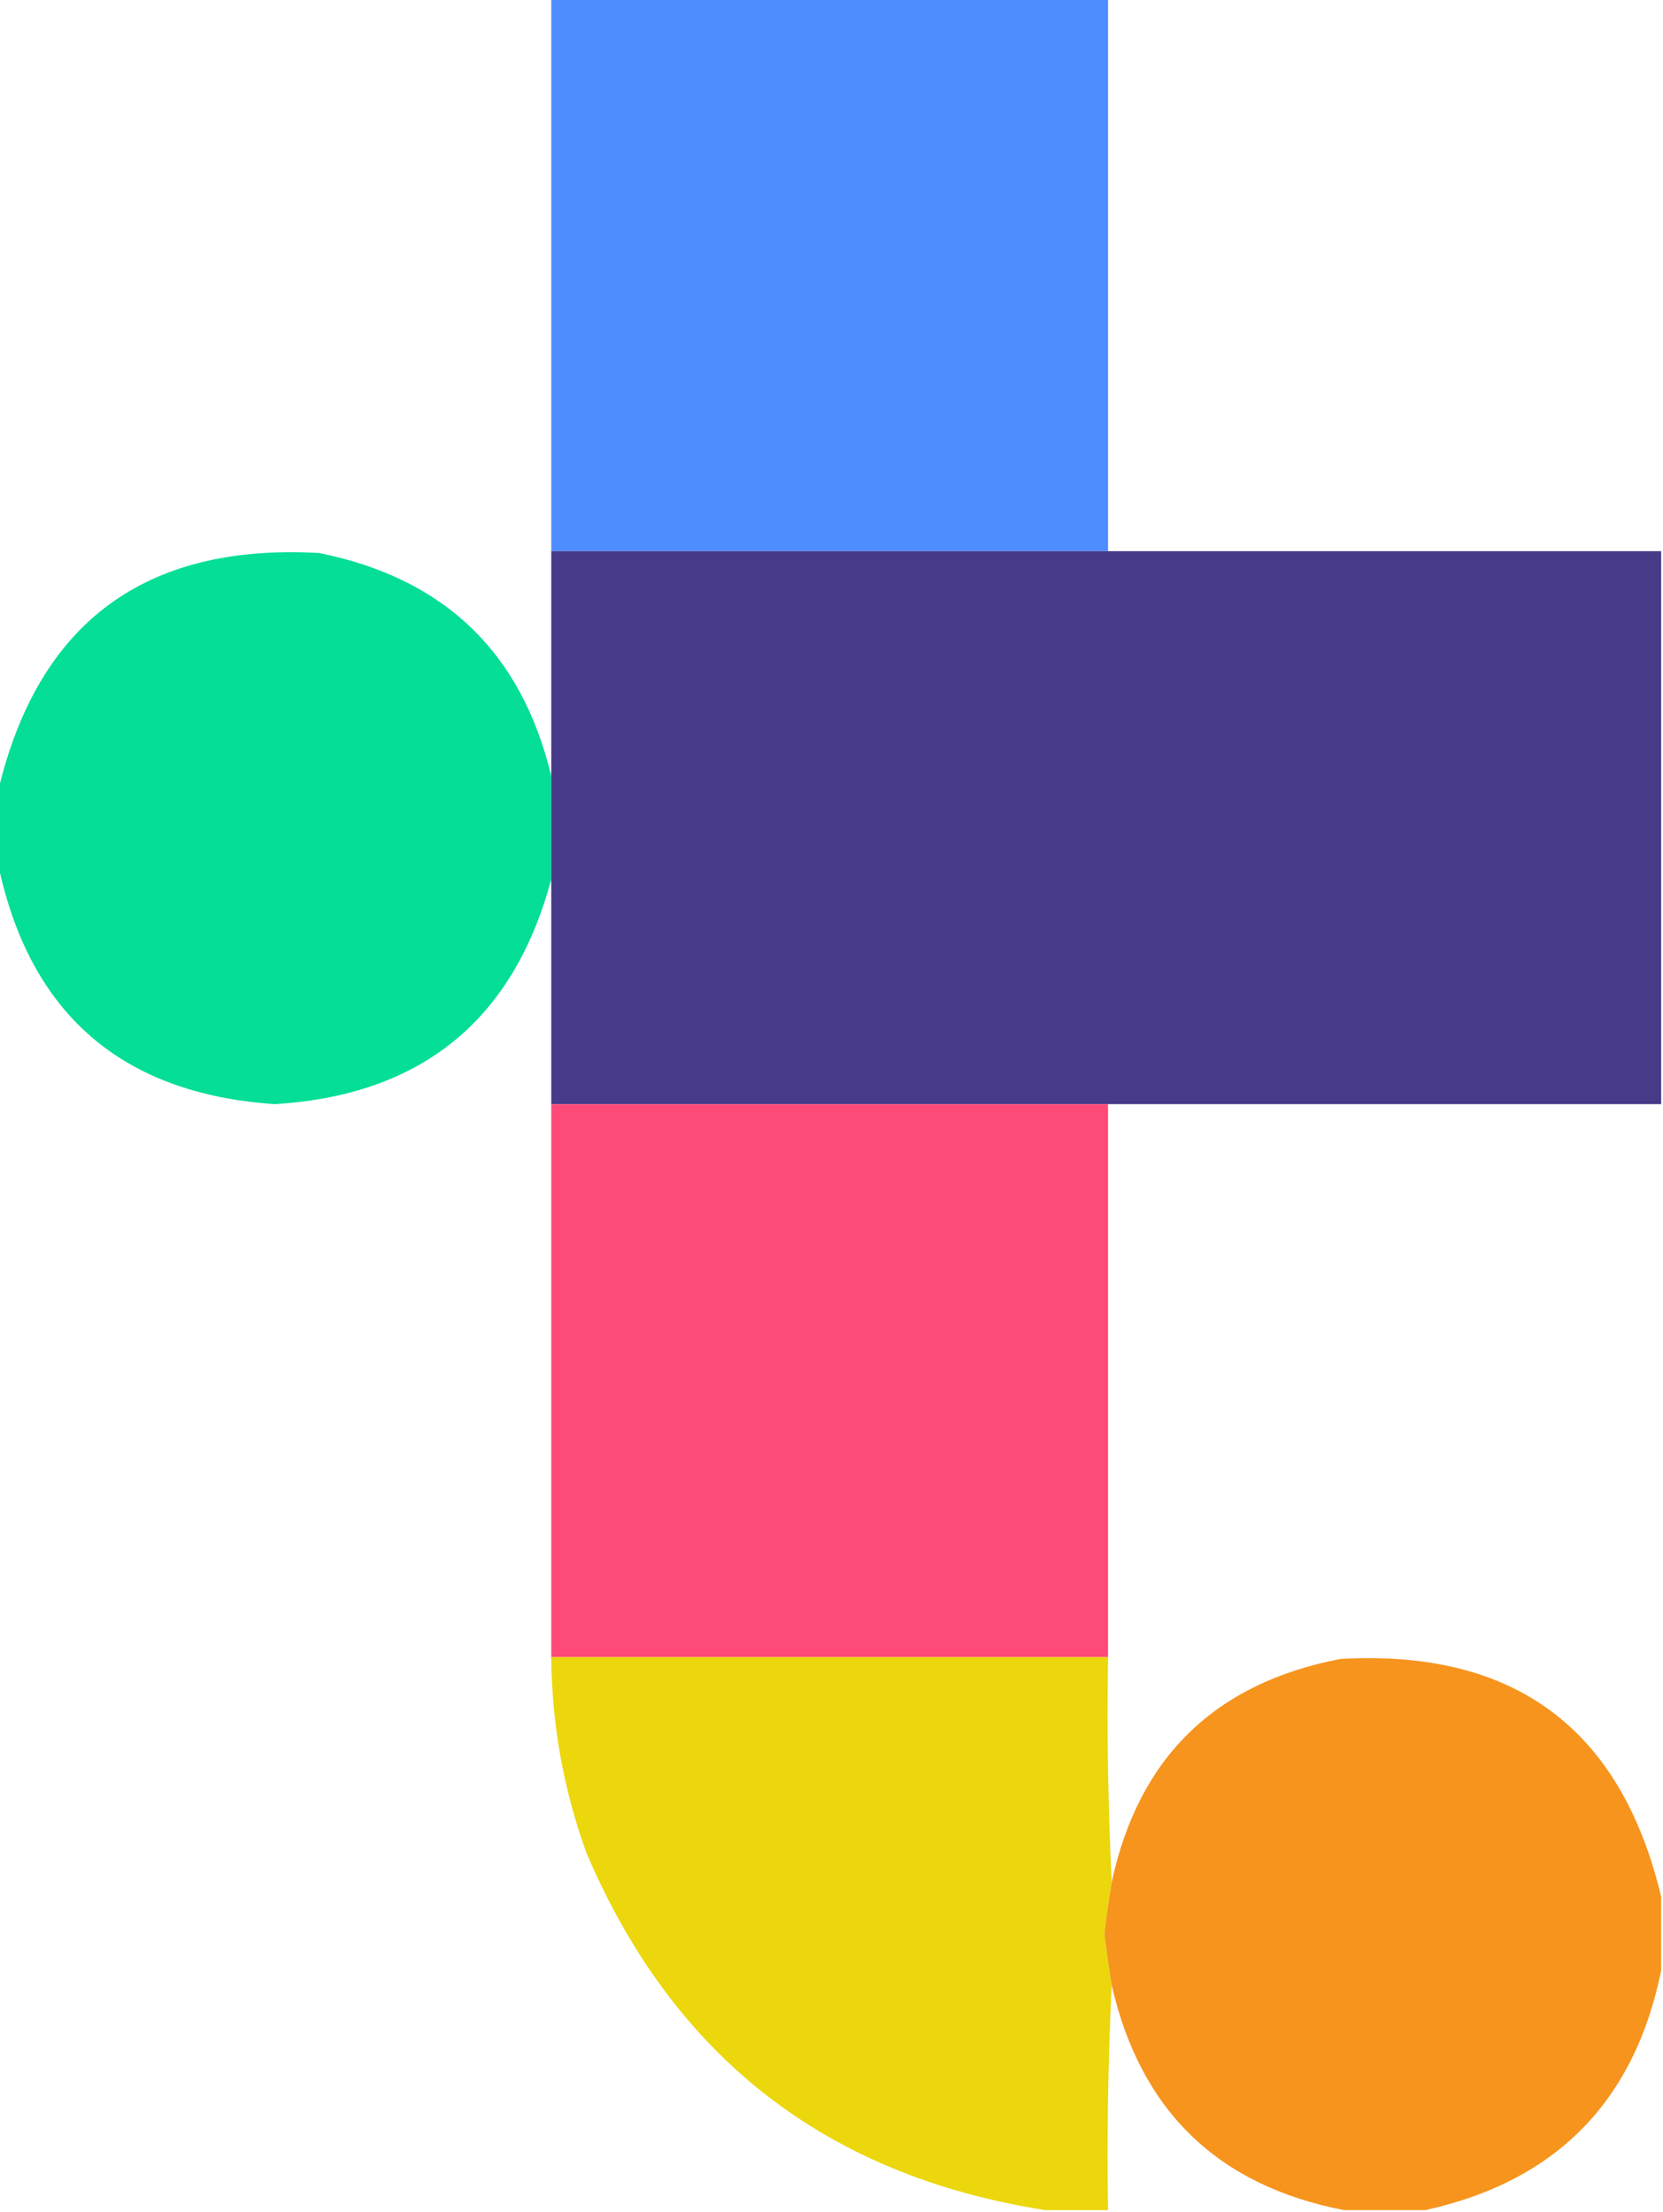
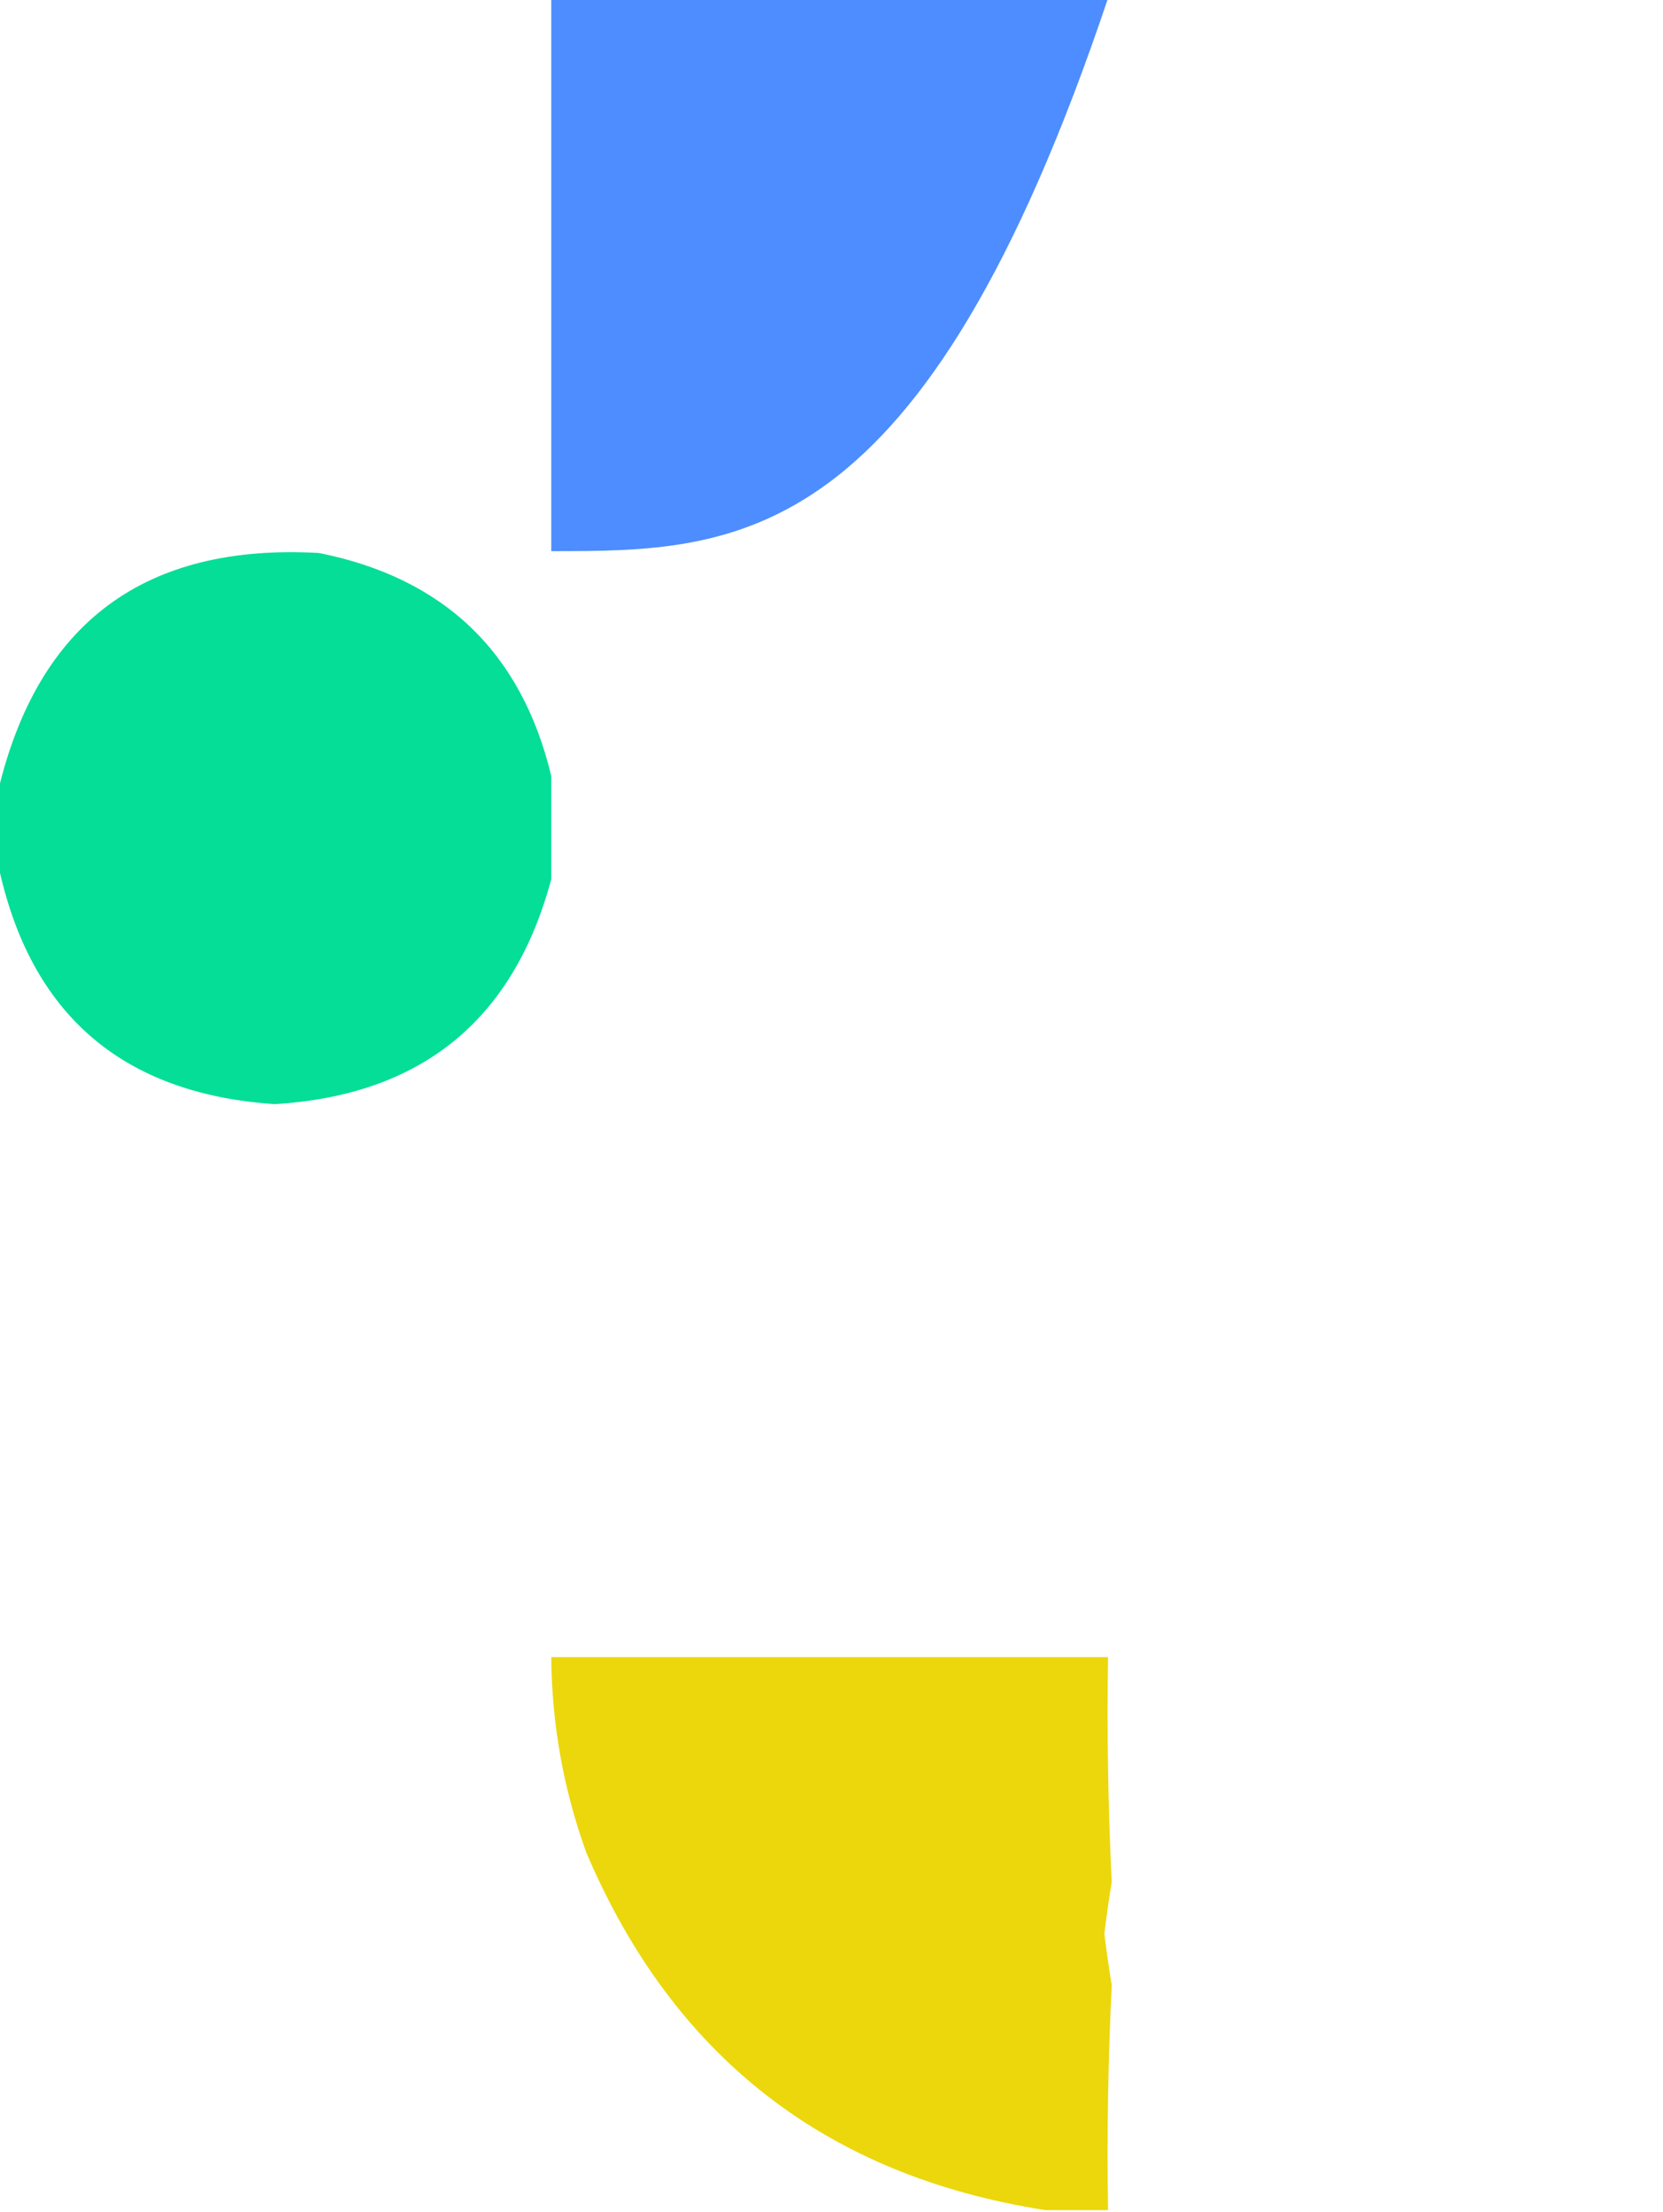
<svg xmlns="http://www.w3.org/2000/svg" version="1.1" width="451px" height="600px" style="shape-rendering:geometricPrecision; text-rendering:geometricPrecision; image-rendering:optimizeQuality; fill-rule:evenodd; clip-rule:evenodd">
  <g>
-     <path style="opacity:0.993" fill="#4e8dff" d="M 149.5,-0.5 C 199.833,-0.5 250.167,-0.5 300.5,-0.5C 300.5,49.5 300.5,99.5 300.5,149.5C 250.167,149.5 199.833,149.5 149.5,149.5C 149.5,99.5 149.5,49.5 149.5,-0.5 Z" />
+     <path style="opacity:0.993" fill="#4e8dff" d="M 149.5,-0.5 C 199.833,-0.5 250.167,-0.5 300.5,-0.5C 250.167,149.5 199.833,149.5 149.5,149.5C 149.5,99.5 149.5,49.5 149.5,-0.5 Z" />
  </g>
  <g>
    <path style="opacity:0.993" fill="#04de97" d="M 149.5,210.5 C 149.5,219.833 149.5,229.167 149.5,238.5C 139.225,276.763 114.225,297.096 74.5,299.5C 33.048,296.71 8.048,275.043 -0.5,234.5C -0.5,227.833 -0.5,221.167 -0.5,214.5C 10.347,168.85 39.347,147.35 86.5,150C 120.457,156.792 141.457,176.959 149.5,210.5 Z" />
  </g>
  <g>
-     <path style="opacity:1" fill="#473a88" d="M 149.5,149.5 C 199.833,149.5 250.167,149.5 300.5,149.5C 350.5,149.5 400.5,149.5 450.5,149.5C 450.5,199.5 450.5,249.5 450.5,299.5C 400.5,299.5 350.5,299.5 300.5,299.5C 250.167,299.5 199.833,299.5 149.5,299.5C 149.5,279.167 149.5,258.833 149.5,238.5C 149.5,229.167 149.5,219.833 149.5,210.5C 149.5,190.167 149.5,169.833 149.5,149.5 Z" />
-   </g>
+     </g>
  <g>
-     <path style="opacity:1" fill="#fd4a79" d="M 149.5,299.5 C 199.833,299.5 250.167,299.5 300.5,299.5C 300.5,349.5 300.5,399.5 300.5,449.5C 250.167,449.5 199.833,449.5 149.5,449.5C 149.5,399.5 149.5,349.5 149.5,299.5 Z" />
-   </g>
+     </g>
  <g>
    <path style="opacity:0.999" fill="#ebd70c" d="M 149.5,449.5 C 199.833,449.5 250.167,449.5 300.5,449.5C 300.17,470.007 300.503,490.34 301.5,510.5C 300.773,514.881 300.106,519.548 299.5,524.5C 300.106,529.452 300.773,534.119 301.5,538.5C 300.503,558.66 300.17,578.993 300.5,599.5C 294.833,599.5 289.167,599.5 283.5,599.5C 224.043,590.209 182.543,557.876 159,502.5C 152.813,485.375 149.646,467.709 149.5,449.5 Z" />
  </g>
  <g>
-     <path style="opacity:0.999" fill="#f6941e" d="M 450.5,514.5 C 450.5,521.167 450.5,527.833 450.5,534.5C 443.278,570.055 421.945,591.722 386.5,599.5C 379.167,599.5 371.833,599.5 364.5,599.5C 330.271,592.876 309.271,572.543 301.5,538.5C 300.773,534.119 300.106,529.452 299.5,524.5C 300.106,519.548 300.773,514.881 301.5,510.5C 308.792,476.708 329.459,456.542 363.5,450C 410.622,447.312 439.622,468.812 450.5,514.5 Z" />
-   </g>
+     </g>
</svg>